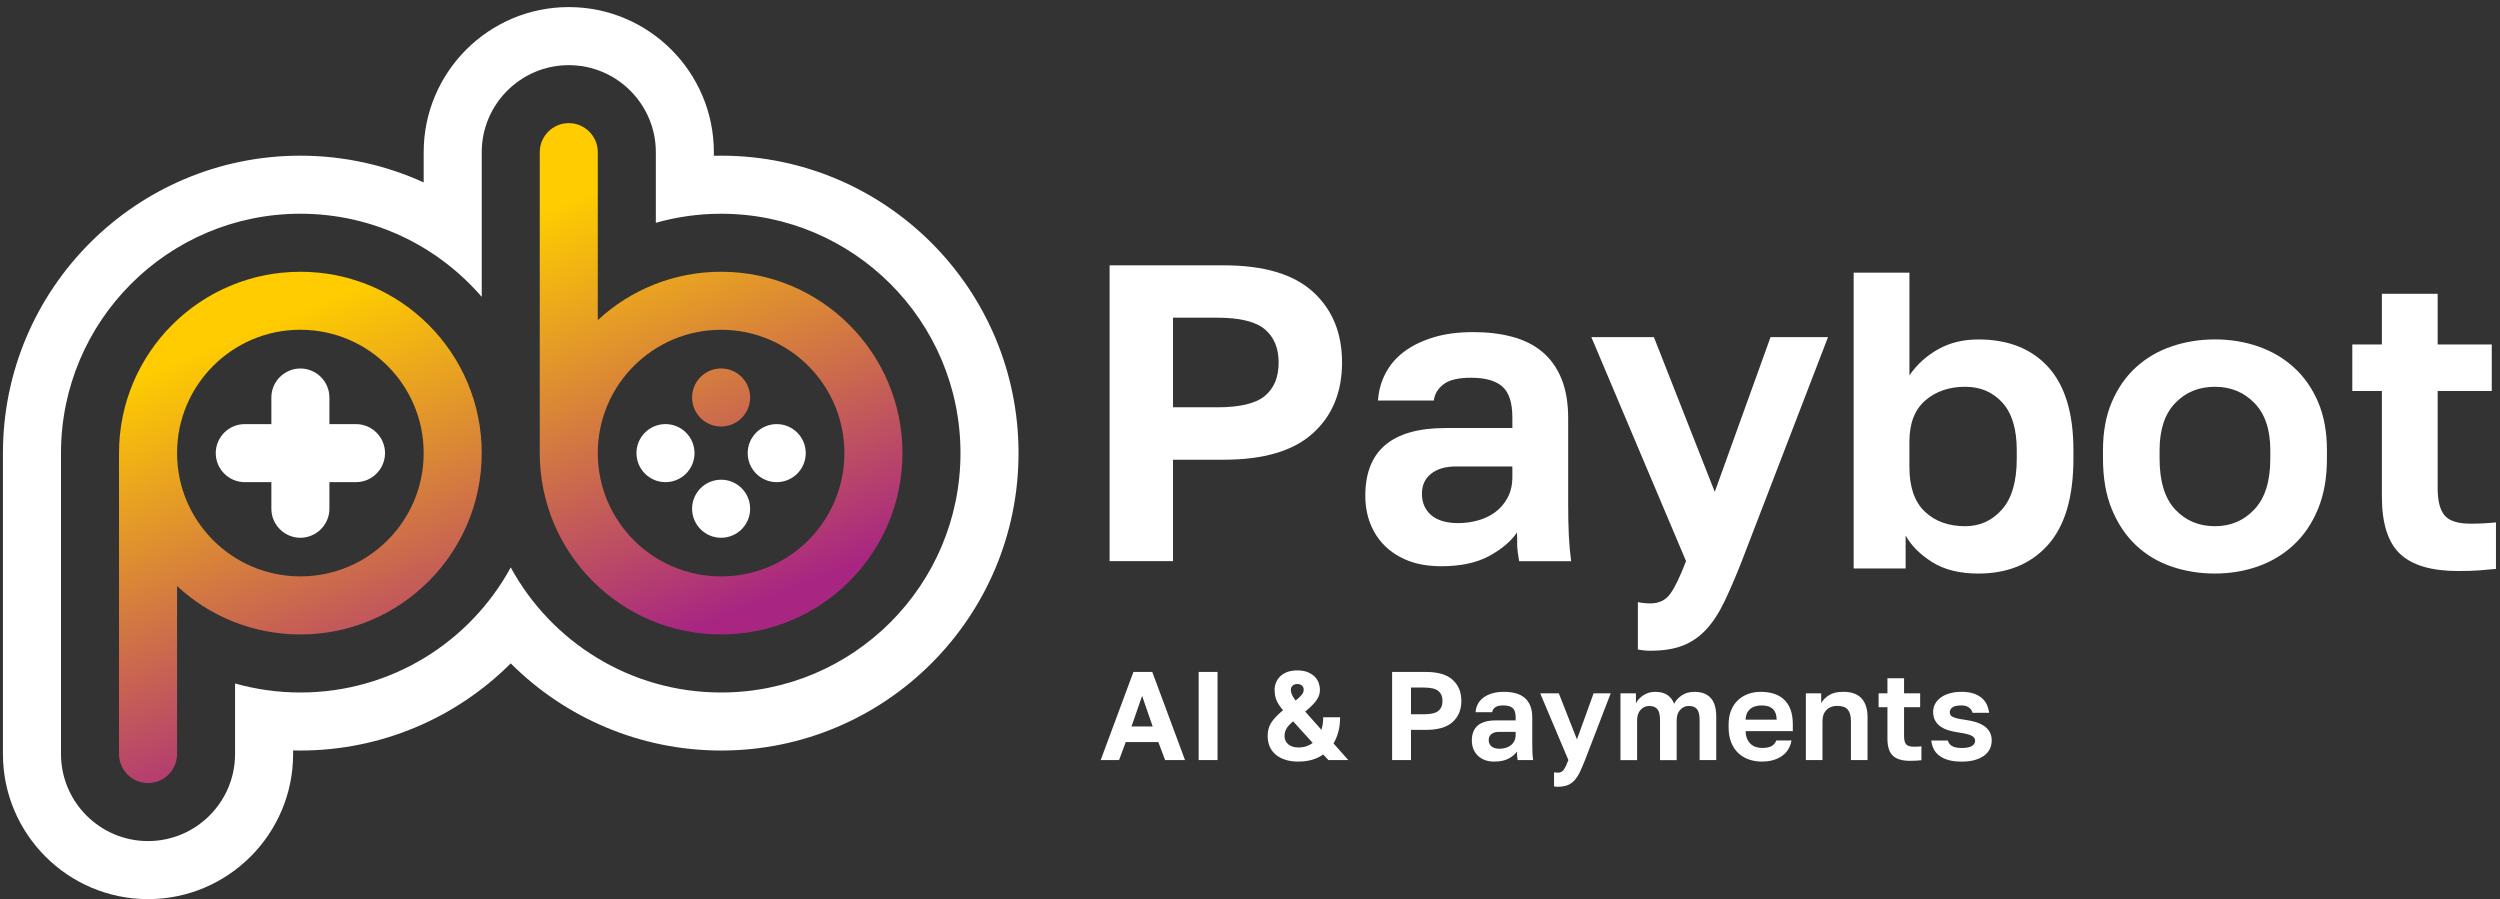
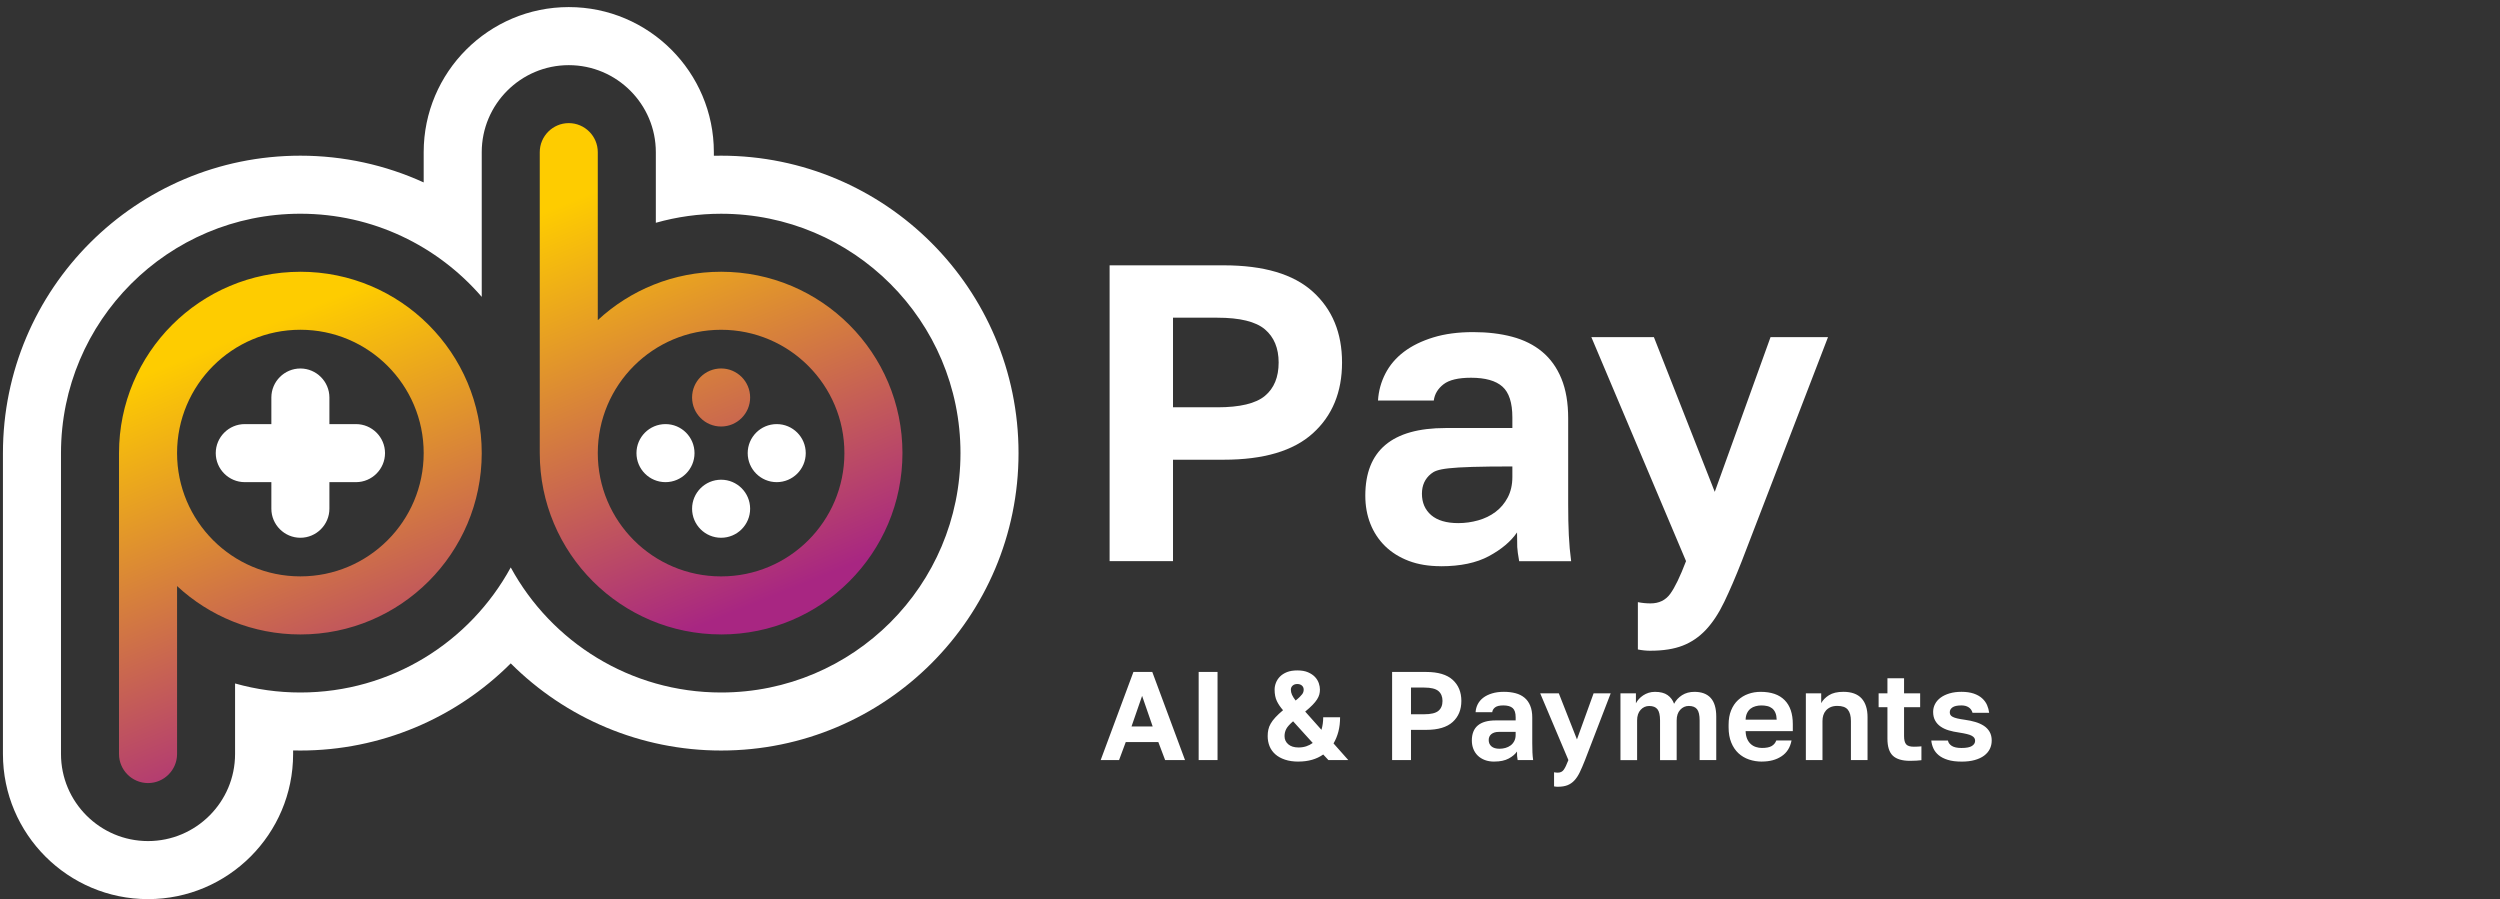
<svg xmlns="http://www.w3.org/2000/svg" width="114" height="41" viewBox="0 0 114 41" fill="none">
  <rect x="0" y="0" width="114" height="41" fill="#333333" stroke="none" />
  <path fill-rule="evenodd" clip-rule="evenodd" d="M19.32 8.318V6.939C19.32 3.29 22.287 0.323 25.936 0.323C29.585 0.323 32.552 3.29 32.552 6.939V7.103C32.662 7.1 32.773 7.099 32.883 7.099C40.371 7.099 46.445 13.173 46.445 20.661C46.445 28.149 40.371 34.224 32.883 34.224C29.225 34.224 25.795 32.756 23.29 30.25C20.784 32.757 17.354 34.224 13.696 34.224C13.585 34.224 13.476 34.223 13.366 34.22V34.384C13.366 38.033 10.399 41 6.75 41C3.101 41 0.134 38.033 0.134 34.384V20.661C0.134 13.173 6.208 7.099 13.696 7.099C15.664 7.099 17.576 7.523 19.319 8.318H19.32ZM13.697 16.803C14.425 16.803 15.021 17.398 15.021 18.126V19.339H16.233C16.961 19.339 17.557 19.934 17.557 20.662C17.557 21.39 16.962 21.986 16.233 21.986H15.021V23.198C15.021 23.926 14.426 24.522 13.697 24.522C12.97 24.522 12.374 23.927 12.374 23.198V21.986H11.161C10.434 21.986 9.838 21.391 9.838 20.662C9.838 19.935 10.433 19.339 11.161 19.339H12.374V18.126C12.374 17.399 12.969 16.803 13.697 16.803ZM35.419 19.339C36.149 19.339 36.742 19.931 36.742 20.662C36.742 21.393 36.15 21.986 35.419 21.986C34.688 21.986 34.095 21.394 34.095 20.662C34.095 19.932 34.687 19.339 35.419 19.339ZM30.347 19.339C31.077 19.339 31.67 19.931 31.67 20.662C31.67 21.393 31.078 21.986 30.347 21.986C29.616 21.986 29.023 21.394 29.023 20.662C29.023 19.932 29.615 19.339 30.347 19.339ZM32.883 21.875C33.613 21.875 34.206 22.467 34.206 23.198C34.206 23.929 33.614 24.522 32.883 24.522C32.152 24.522 31.559 23.93 31.559 23.198C31.559 22.468 32.151 21.875 32.883 21.875ZM21.967 13.537V6.94C21.967 4.752 23.748 2.971 25.936 2.971C28.125 2.971 29.906 4.752 29.906 6.94V10.159C30.865 9.887 31.866 9.747 32.883 9.747C38.911 9.747 43.798 14.635 43.798 20.662C43.798 26.69 38.91 31.578 32.883 31.578C28.743 31.578 25.14 29.272 23.29 25.875C21.439 29.272 17.837 31.578 13.696 31.578C12.68 31.578 11.678 31.437 10.719 31.166V34.384C10.719 36.572 8.938 38.353 6.75 38.353C4.562 38.353 2.781 36.572 2.781 34.384V20.661C2.781 14.633 7.669 9.746 13.696 9.746C17.002 9.746 19.963 11.216 21.966 13.536L21.967 13.537Z" fill="white" />
  <path fill-rule="evenodd" clip-rule="evenodd" d="M32.883 28.931C37.45 28.931 41.152 25.229 41.152 20.661C41.152 16.094 37.45 12.392 32.883 12.392C30.711 12.392 28.735 13.229 27.259 14.598V6.938C27.259 6.21 26.665 5.614 25.936 5.614C25.209 5.614 24.613 6.209 24.613 6.938V20.66C24.613 25.228 28.315 28.93 32.883 28.93V28.931ZM32.883 16.802C33.613 16.802 34.206 17.394 34.206 18.125C34.206 18.856 33.614 19.449 32.883 19.449C32.152 19.449 31.559 18.857 31.559 18.125C31.559 17.395 32.151 16.802 32.883 16.802ZM13.697 12.392C18.264 12.392 21.967 16.094 21.967 20.661C21.967 25.229 18.264 28.931 13.697 28.931C11.525 28.931 9.549 28.094 8.074 26.724V34.385C8.074 35.112 7.479 35.708 6.751 35.708C6.023 35.708 5.427 35.113 5.427 34.385V20.662C5.427 16.095 9.13 12.393 13.697 12.393V12.392ZM13.697 15.037C16.802 15.037 19.32 17.555 19.32 20.66C19.32 23.766 16.802 26.283 13.697 26.283C10.592 26.283 8.074 23.766 8.074 20.66C8.074 17.555 10.592 15.037 13.697 15.037ZM32.883 26.284C35.988 26.284 38.505 23.767 38.505 20.661C38.505 17.556 35.988 15.038 32.883 15.038C29.777 15.038 27.259 17.556 27.259 20.661C27.259 23.767 29.777 26.284 32.883 26.284Z" fill="url(#paint0_linear_141_541)" />
-   <path d="M50.598 12.099H55.801C57.626 12.099 58.981 12.5 59.867 13.303C60.754 14.107 61.197 15.182 61.197 16.531C61.197 17.88 60.754 18.956 59.867 19.758C58.981 20.561 57.626 20.963 55.801 20.963H53.489V25.587H50.598V12.098V12.099ZM55.512 18.573C56.54 18.573 57.262 18.4 57.68 18.053C58.097 17.706 58.306 17.199 58.306 16.531C58.306 15.875 58.096 15.371 57.68 15.018C57.262 14.665 56.54 14.487 55.512 14.487H53.489V18.572H55.512V18.573ZM65.707 25.819C65.155 25.819 64.666 25.739 64.242 25.578C63.818 25.417 63.458 25.192 63.162 24.904C62.867 24.615 62.642 24.274 62.488 23.882C62.334 23.491 62.258 23.064 62.258 22.601C62.258 20.545 63.478 19.518 65.919 19.518H68.964V19.036C68.964 18.368 68.813 17.899 68.511 17.63C68.21 17.36 67.731 17.225 67.076 17.225C66.499 17.225 66.08 17.325 65.824 17.524C65.567 17.723 65.419 17.97 65.38 18.265H62.837C62.863 17.828 62.976 17.418 63.175 17.032C63.374 16.647 63.657 16.316 64.022 16.04C64.388 15.764 64.835 15.546 65.361 15.385C65.887 15.224 66.492 15.144 67.173 15.144C67.828 15.144 68.422 15.214 68.955 15.356C69.488 15.498 69.944 15.725 70.323 16.04C70.702 16.355 70.994 16.763 71.2 17.264C71.406 17.765 71.509 18.369 71.509 19.076V22.988C71.509 23.527 71.518 23.999 71.538 24.404C71.557 24.809 71.592 25.204 71.644 25.59H69.274C69.222 25.307 69.194 25.092 69.186 24.944C69.18 24.796 69.177 24.575 69.177 24.279C68.895 24.691 68.467 25.05 67.896 25.359C67.325 25.667 66.595 25.821 65.709 25.821L65.707 25.819ZM66.497 23.854C66.805 23.854 67.107 23.812 67.403 23.729C67.698 23.645 67.962 23.52 68.192 23.346C68.423 23.175 68.61 22.954 68.751 22.687C68.893 22.417 68.964 22.105 68.964 21.75V21.27H66.401C65.913 21.27 65.531 21.383 65.254 21.605C64.978 21.829 64.84 22.131 64.84 22.514C64.84 22.922 64.981 23.246 65.263 23.491C65.546 23.732 65.957 23.854 66.497 23.854ZM75.265 29.674C75.072 29.674 74.879 29.654 74.687 29.616V27.458C74.88 27.497 75.073 27.515 75.265 27.515C75.651 27.515 75.949 27.37 76.161 27.081C76.373 26.792 76.613 26.294 76.883 25.587L72.566 15.374H75.418L78.193 22.428L80.736 15.374H83.357L79.426 25.587C79.144 26.307 78.877 26.926 78.626 27.447C78.376 27.968 78.096 28.391 77.788 28.72C77.479 29.047 77.126 29.288 76.728 29.442C76.33 29.596 75.842 29.673 75.263 29.673L75.265 29.674Z" fill="white" />
+   <path d="M50.598 12.099H55.801C57.626 12.099 58.981 12.5 59.867 13.303C60.754 14.107 61.197 15.182 61.197 16.531C61.197 17.88 60.754 18.956 59.867 19.758C58.981 20.561 57.626 20.963 55.801 20.963H53.489V25.587H50.598V12.098V12.099ZM55.512 18.573C56.54 18.573 57.262 18.4 57.68 18.053C58.097 17.706 58.306 17.199 58.306 16.531C58.306 15.875 58.096 15.371 57.68 15.018C57.262 14.665 56.54 14.487 55.512 14.487H53.489V18.572H55.512V18.573ZM65.707 25.819C65.155 25.819 64.666 25.739 64.242 25.578C63.818 25.417 63.458 25.192 63.162 24.904C62.867 24.615 62.642 24.274 62.488 23.882C62.334 23.491 62.258 23.064 62.258 22.601C62.258 20.545 63.478 19.518 65.919 19.518H68.964V19.036C68.964 18.368 68.813 17.899 68.511 17.63C68.21 17.36 67.731 17.225 67.076 17.225C66.499 17.225 66.08 17.325 65.824 17.524C65.567 17.723 65.419 17.97 65.38 18.265H62.837C62.863 17.828 62.976 17.418 63.175 17.032C63.374 16.647 63.657 16.316 64.022 16.04C64.388 15.764 64.835 15.546 65.361 15.385C65.887 15.224 66.492 15.144 67.173 15.144C67.828 15.144 68.422 15.214 68.955 15.356C69.488 15.498 69.944 15.725 70.323 16.04C70.702 16.355 70.994 16.763 71.2 17.264C71.406 17.765 71.509 18.369 71.509 19.076V22.988C71.509 23.527 71.518 23.999 71.538 24.404C71.557 24.809 71.592 25.204 71.644 25.59H69.274C69.222 25.307 69.194 25.092 69.186 24.944C69.18 24.796 69.177 24.575 69.177 24.279C68.895 24.691 68.467 25.05 67.896 25.359C67.325 25.667 66.595 25.821 65.709 25.821L65.707 25.819ZM66.497 23.854C66.805 23.854 67.107 23.812 67.403 23.729C67.698 23.645 67.962 23.52 68.192 23.346C68.423 23.175 68.61 22.954 68.751 22.687C68.893 22.417 68.964 22.105 68.964 21.75V21.27C65.913 21.27 65.531 21.383 65.254 21.605C64.978 21.829 64.84 22.131 64.84 22.514C64.84 22.922 64.981 23.246 65.263 23.491C65.546 23.732 65.957 23.854 66.497 23.854ZM75.265 29.674C75.072 29.674 74.879 29.654 74.687 29.616V27.458C74.88 27.497 75.073 27.515 75.265 27.515C75.651 27.515 75.949 27.37 76.161 27.081C76.373 26.792 76.613 26.294 76.883 25.587L72.566 15.374H75.418L78.193 22.428L80.736 15.374H83.357L79.426 25.587C79.144 26.307 78.877 26.926 78.626 27.447C78.376 27.968 78.096 28.391 77.788 28.72C77.479 29.047 77.126 29.288 76.728 29.442C76.33 29.596 75.842 29.673 75.263 29.673L75.265 29.674Z" fill="white" />
  <path d="M52.82 33.839H51.334L51.029 34.66H50.191L51.684 30.641H52.544L54.037 34.66H53.13L52.82 33.839ZM51.597 33.127H52.562L52.08 31.732L51.597 33.127ZM54.659 30.641H55.52V34.66H54.659V30.641ZM59.213 34.729C58.976 34.729 58.769 34.699 58.593 34.639C58.417 34.58 58.271 34.499 58.154 34.395C58.037 34.291 57.95 34.169 57.892 34.028C57.835 33.886 57.806 33.733 57.806 33.568C57.806 33.465 57.815 33.367 57.835 33.276C57.854 33.184 57.889 33.092 57.942 33C57.993 32.908 58.065 32.812 58.157 32.713C58.249 32.613 58.365 32.504 58.507 32.385C58.388 32.251 58.294 32.114 58.226 31.972C58.157 31.83 58.122 31.654 58.122 31.444C58.122 31.34 58.143 31.237 58.183 31.134C58.223 31.03 58.284 30.937 58.366 30.853C58.448 30.769 58.555 30.701 58.685 30.648C58.816 30.597 58.973 30.571 59.156 30.571C59.351 30.571 59.515 30.599 59.647 30.657C59.779 30.714 59.885 30.786 59.966 30.872C60.046 30.958 60.103 31.053 60.138 31.156C60.173 31.26 60.189 31.355 60.189 31.444C60.189 31.52 60.18 31.594 60.161 31.667C60.141 31.74 60.107 31.816 60.057 31.894C60.008 31.972 59.938 32.057 59.851 32.146C59.763 32.237 59.652 32.337 59.517 32.448L60.258 33.28C60.312 33.1 60.338 32.909 60.338 32.706H61.108C61.108 32.947 61.082 33.166 61.03 33.363C60.978 33.56 60.904 33.74 60.809 33.9L61.481 34.658H60.574L60.339 34.405C60.033 34.62 59.658 34.727 59.214 34.727L59.213 34.729ZM59.213 34.085C59.339 34.085 59.457 34.067 59.566 34.031C59.674 33.995 59.773 33.944 59.861 33.879L58.965 32.891C58.809 33.026 58.704 33.142 58.653 33.241C58.601 33.34 58.575 33.449 58.575 33.568C58.575 33.718 58.631 33.841 58.744 33.939C58.857 34.036 59.013 34.085 59.212 34.085H59.213ZM58.863 31.449C58.863 31.525 58.88 31.602 58.914 31.68C58.949 31.758 59.005 31.846 59.08 31.944C59.157 31.883 59.219 31.829 59.267 31.781C59.315 31.734 59.352 31.692 59.379 31.656C59.406 31.62 59.424 31.585 59.433 31.55C59.443 31.515 59.448 31.483 59.448 31.448C59.448 31.372 59.421 31.31 59.368 31.262C59.314 31.215 59.243 31.191 59.155 31.191C59.067 31.191 58.996 31.216 58.943 31.265C58.89 31.314 58.863 31.375 58.863 31.448V31.449ZM63.48 30.641H65.031C65.574 30.641 65.978 30.761 66.242 31C66.506 31.239 66.638 31.561 66.638 31.962C66.638 32.364 66.506 32.684 66.242 32.923C65.979 33.162 65.574 33.282 65.031 33.282H64.341V34.66H63.48V30.641ZM64.945 32.57C65.25 32.57 65.466 32.519 65.591 32.415C65.715 32.312 65.778 32.161 65.778 31.962C65.778 31.767 65.715 31.616 65.591 31.511C65.467 31.406 65.251 31.353 64.945 31.353H64.341V32.57H64.945ZM68.143 34.729C67.979 34.729 67.833 34.705 67.707 34.657C67.581 34.608 67.473 34.542 67.386 34.456C67.298 34.37 67.231 34.268 67.185 34.151C67.139 34.034 67.116 33.907 67.116 33.769C67.116 33.157 67.48 32.851 68.207 32.851H69.114V32.708C69.114 32.508 69.069 32.369 68.978 32.288C68.888 32.208 68.745 32.167 68.55 32.167C68.378 32.167 68.254 32.197 68.177 32.256C68.1 32.316 68.056 32.389 68.045 32.477H67.287C67.294 32.346 67.328 32.224 67.387 32.109C67.447 31.994 67.531 31.896 67.639 31.814C67.748 31.732 67.882 31.666 68.039 31.619C68.196 31.571 68.375 31.547 68.578 31.547C68.773 31.547 68.951 31.569 69.11 31.611C69.269 31.653 69.404 31.721 69.517 31.815C69.63 31.908 69.717 32.03 69.778 32.179C69.84 32.328 69.871 32.508 69.871 32.719V33.884C69.871 34.045 69.874 34.186 69.879 34.306C69.885 34.427 69.895 34.544 69.911 34.659H69.205C69.19 34.575 69.181 34.51 69.179 34.467C69.177 34.423 69.176 34.357 69.176 34.269C69.092 34.391 68.965 34.499 68.795 34.59C68.624 34.682 68.407 34.727 68.143 34.727V34.729ZM68.378 34.143C68.471 34.143 68.56 34.13 68.648 34.106C68.736 34.081 68.814 34.043 68.883 33.992C68.952 33.942 69.007 33.875 69.049 33.796C69.091 33.716 69.113 33.623 69.113 33.517V33.374H68.349C68.204 33.374 68.09 33.408 68.008 33.474C67.926 33.541 67.885 33.631 67.885 33.745C67.885 33.866 67.927 33.963 68.011 34.035C68.095 34.107 68.217 34.143 68.378 34.143ZM71.037 35.877C70.98 35.877 70.922 35.87 70.865 35.859V35.216C70.922 35.227 70.98 35.233 71.037 35.233C71.152 35.233 71.242 35.19 71.304 35.104C71.368 35.018 71.439 34.869 71.519 34.659L70.233 31.616H71.082L71.909 33.717L72.668 31.616H73.448L72.277 34.659C72.192 34.873 72.114 35.058 72.039 35.213C71.964 35.368 71.881 35.494 71.789 35.591C71.697 35.689 71.592 35.761 71.473 35.807C71.354 35.853 71.21 35.876 71.037 35.876V35.877ZM73.897 31.617H74.598V32.07C74.633 32.002 74.677 31.936 74.734 31.875C74.789 31.814 74.855 31.759 74.929 31.709C75.004 31.66 75.085 31.62 75.176 31.591C75.266 31.563 75.362 31.548 75.466 31.548C75.711 31.548 75.903 31.598 76.043 31.697C76.182 31.797 76.281 31.929 76.338 32.093C76.422 31.932 76.544 31.802 76.702 31.7C76.861 31.599 77.05 31.548 77.268 31.548C77.593 31.548 77.84 31.641 78.008 31.826C78.177 32.012 78.261 32.296 78.261 32.679V34.66H77.503V32.851C77.503 32.61 77.464 32.44 77.385 32.34C77.307 32.241 77.18 32.191 77.008 32.191C76.855 32.191 76.725 32.25 76.617 32.367C76.51 32.484 76.456 32.645 76.456 32.852V34.661H75.698V32.852C75.698 32.611 75.659 32.441 75.58 32.341C75.502 32.242 75.376 32.193 75.204 32.193C75.051 32.193 74.92 32.251 74.813 32.368C74.706 32.485 74.652 32.646 74.652 32.853V34.662H73.893V31.619L73.897 31.617ZM80.346 34.729C80.14 34.729 79.943 34.697 79.757 34.634C79.572 34.571 79.41 34.475 79.272 34.347C79.135 34.219 79.025 34.056 78.945 33.859C78.865 33.662 78.824 33.431 78.824 33.167V33.052C78.824 32.8 78.862 32.579 78.939 32.392C79.016 32.204 79.12 32.048 79.255 31.924C79.389 31.8 79.544 31.705 79.72 31.643C79.896 31.579 80.085 31.548 80.288 31.548C80.766 31.548 81.13 31.674 81.379 31.926C81.628 32.177 81.752 32.542 81.752 33.018V33.339H79.6C79.604 33.473 79.626 33.59 79.668 33.688C79.71 33.786 79.766 33.866 79.835 33.928C79.903 33.99 79.983 34.035 80.073 34.064C80.163 34.093 80.253 34.107 80.345 34.107C80.54 34.107 80.688 34.078 80.787 34.02C80.887 33.962 80.958 33.877 81 33.765H81.694C81.633 34.084 81.482 34.324 81.241 34.484C81 34.647 80.701 34.727 80.345 34.727L80.346 34.729ZM80.318 32.168C80.229 32.168 80.142 32.179 80.056 32.203C79.97 32.225 79.894 32.262 79.829 32.312C79.765 32.361 79.71 32.428 79.668 32.513C79.626 32.597 79.604 32.698 79.6 32.817H81.017C81.013 32.691 80.994 32.585 80.957 32.501C80.921 32.417 80.871 32.35 80.808 32.3C80.744 32.251 80.672 32.216 80.588 32.197C80.503 32.177 80.413 32.168 80.318 32.168ZM82.346 31.617H83.047V32.064C83.119 31.927 83.237 31.806 83.4 31.702C83.563 31.599 83.781 31.547 84.057 31.547C84.428 31.547 84.704 31.647 84.887 31.846C85.069 32.045 85.16 32.332 85.16 32.706V34.659H84.402V32.879C84.402 32.649 84.355 32.477 84.261 32.362C84.168 32.247 84.008 32.189 83.782 32.189C83.66 32.189 83.556 32.209 83.472 32.247C83.388 32.285 83.318 32.336 83.263 32.399C83.208 32.462 83.168 32.534 83.142 32.617C83.117 32.699 83.105 32.786 83.105 32.879V34.659H82.347V31.616L82.346 31.617ZM87.101 34.694C86.741 34.694 86.479 34.616 86.314 34.461C86.15 34.306 86.067 34.046 86.067 33.683V32.248H85.665V31.616H86.067V30.928H86.825V31.616H87.559V32.248H86.825V33.568C86.825 33.741 86.857 33.864 86.919 33.939C86.983 34.014 87.1 34.05 87.272 34.05C87.387 34.05 87.502 34.044 87.617 34.033V34.665C87.544 34.672 87.468 34.679 87.39 34.685C87.312 34.692 87.215 34.694 87.1 34.694H87.101ZM89.445 34.729C89.197 34.729 88.987 34.702 88.816 34.648C88.646 34.595 88.508 34.524 88.403 34.436C88.297 34.348 88.218 34.246 88.165 34.132C88.112 34.017 88.079 33.897 88.067 33.769H88.826C88.845 33.869 88.903 33.95 89.003 34.014C89.103 34.077 89.25 34.108 89.445 34.108C89.667 34.108 89.826 34.077 89.921 34.016C90.017 33.954 90.065 33.876 90.065 33.781C90.065 33.731 90.053 33.688 90.03 33.651C90.007 33.615 89.967 33.582 89.912 33.551C89.856 33.52 89.781 33.493 89.685 33.471C89.59 33.448 89.469 33.425 89.323 33.402C89.159 33.38 89.005 33.347 88.864 33.305C88.722 33.263 88.599 33.205 88.493 33.132C88.387 33.059 88.304 32.969 88.244 32.859C88.182 32.751 88.151 32.617 88.151 32.46C88.151 32.334 88.18 32.215 88.238 32.104C88.295 31.994 88.379 31.897 88.49 31.814C88.601 31.732 88.737 31.666 88.897 31.619C89.058 31.571 89.24 31.547 89.443 31.547C89.662 31.547 89.847 31.574 90.003 31.627C90.158 31.681 90.285 31.752 90.385 31.843C90.484 31.933 90.559 32.035 90.609 32.149C90.659 32.264 90.691 32.383 90.706 32.505H89.948C89.917 32.395 89.858 32.31 89.77 32.253C89.682 32.196 89.573 32.167 89.443 32.167C89.251 32.167 89.115 32.197 89.033 32.256C88.951 32.316 88.91 32.389 88.91 32.477C88.91 32.523 88.919 32.563 88.938 32.598C88.958 32.633 88.993 32.662 89.045 32.69C89.096 32.717 89.167 32.74 89.257 32.762C89.348 32.783 89.462 32.803 89.599 32.822C89.771 32.845 89.931 32.879 90.078 32.923C90.226 32.967 90.355 33.026 90.466 33.098C90.577 33.171 90.664 33.263 90.728 33.374C90.791 33.485 90.822 33.617 90.822 33.77C90.822 33.908 90.793 34.035 90.736 34.152C90.678 34.269 90.592 34.37 90.477 34.457C90.362 34.543 90.219 34.609 90.046 34.658C89.874 34.706 89.673 34.73 89.443 34.73L89.445 34.729Z" fill="white" />
-   <path d="M90.21 26.154C89.362 26.154 88.662 25.981 88.11 25.634C87.558 25.287 87.153 24.882 86.897 24.42V25.923H84.527V12.434H87.07V17.116C87.404 16.628 87.838 16.233 88.371 15.931C88.904 15.629 89.518 15.479 90.211 15.479C91.573 15.479 92.637 15.899 93.401 16.74C94.165 17.582 94.548 18.845 94.548 20.527V20.913C94.548 22.673 94.159 23.986 93.382 24.853C92.605 25.72 91.548 26.154 90.212 26.154H90.21ZM89.613 23.995C90.281 23.995 90.84 23.742 91.29 23.234C91.739 22.727 91.964 21.953 91.964 20.913V20.527C91.964 19.564 91.745 18.84 91.308 18.359C90.871 17.877 90.306 17.637 89.612 17.637C88.88 17.637 88.273 17.846 87.791 18.263C87.309 18.68 87.069 19.306 87.069 20.141V21.297C87.069 22.209 87.304 22.888 87.773 23.331C88.242 23.774 88.855 23.995 89.613 23.995ZM101.002 26.154C100.308 26.154 99.65 26.048 99.027 25.836C98.404 25.624 97.862 25.299 97.399 24.862C96.936 24.425 96.57 23.88 96.3 23.224C96.03 22.569 95.896 21.798 95.896 20.912V20.526C95.896 19.691 96.031 18.958 96.3 18.329C96.57 17.7 96.936 17.173 97.399 16.75C97.862 16.326 98.404 16.008 99.027 15.796C99.65 15.583 100.308 15.477 101.002 15.477C101.695 15.477 102.351 15.583 102.968 15.796C103.584 16.008 104.127 16.326 104.596 16.75C105.064 17.173 105.434 17.701 105.704 18.329C105.973 18.959 106.108 19.691 106.108 20.526V20.912C106.108 21.786 105.973 22.55 105.704 23.205C105.434 23.86 105.064 24.406 104.596 24.843C104.127 25.28 103.584 25.607 102.968 25.826C102.351 26.044 101.695 26.153 101.002 26.153V26.154ZM101.002 23.995C101.721 23.995 102.322 23.739 102.803 23.225C103.286 22.711 103.526 21.941 103.526 20.913V20.527C103.526 19.589 103.285 18.873 102.803 18.379C102.321 17.884 101.721 17.637 101.002 17.637C100.269 17.637 99.666 17.884 99.19 18.379C98.715 18.873 98.477 19.589 98.477 20.527V20.913C98.477 21.953 98.715 22.727 99.19 23.234C99.665 23.742 100.269 23.995 101.002 23.995ZM112.083 26.038C110.875 26.038 109.995 25.777 109.443 25.257C108.891 24.737 108.614 23.866 108.614 22.646V17.829H107.265V15.709H108.614V13.397H111.157V15.709H113.624V17.829H111.157V22.261C111.157 22.838 111.263 23.253 111.475 23.504C111.688 23.755 112.083 23.88 112.66 23.88C113.046 23.88 113.431 23.86 113.816 23.822V25.942C113.572 25.967 113.319 25.99 113.055 26.009C112.792 26.029 112.467 26.038 112.082 26.038H112.083Z" fill="white" />
  <defs>
    <linearGradient id="paint0_linear_141_541" x1="36.688" y1="26.623" x2="29.077" y2="7.924" gradientUnits="userSpaceOnUse">
      <stop stop-color="#A82682" />
      <stop offset="1" stop-color="#FECC00" />
    </linearGradient>
  </defs>
</svg>